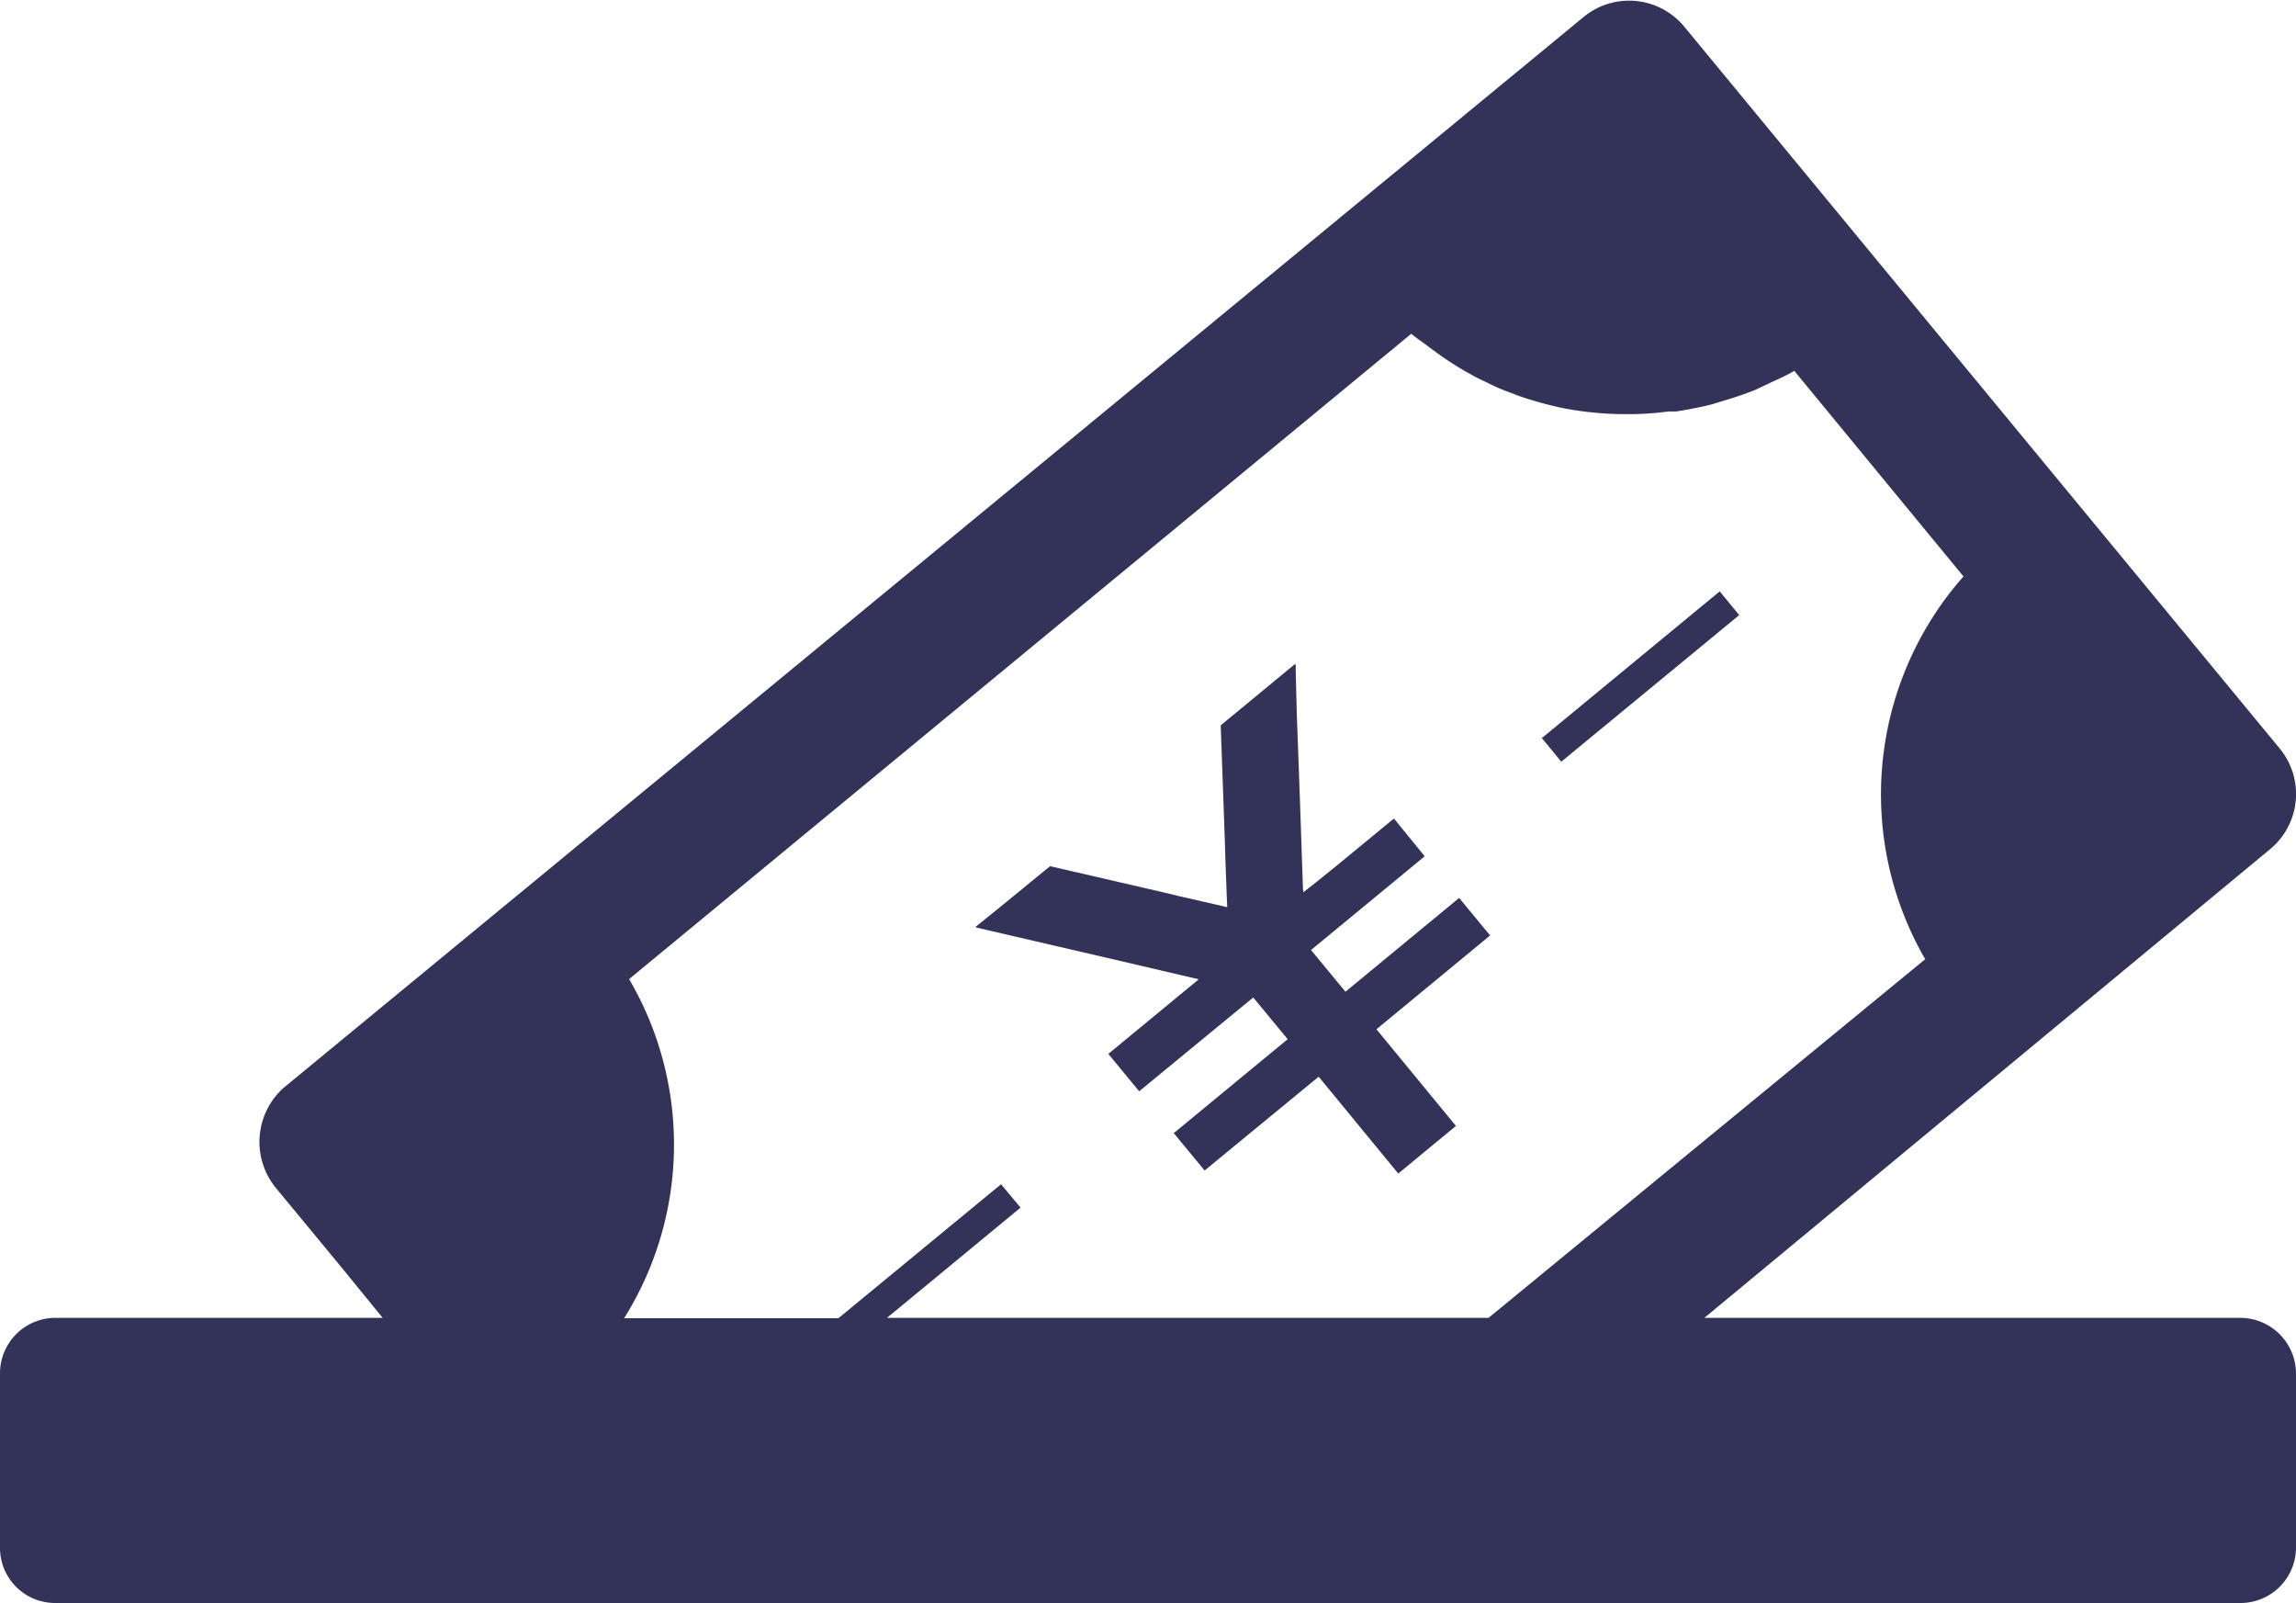
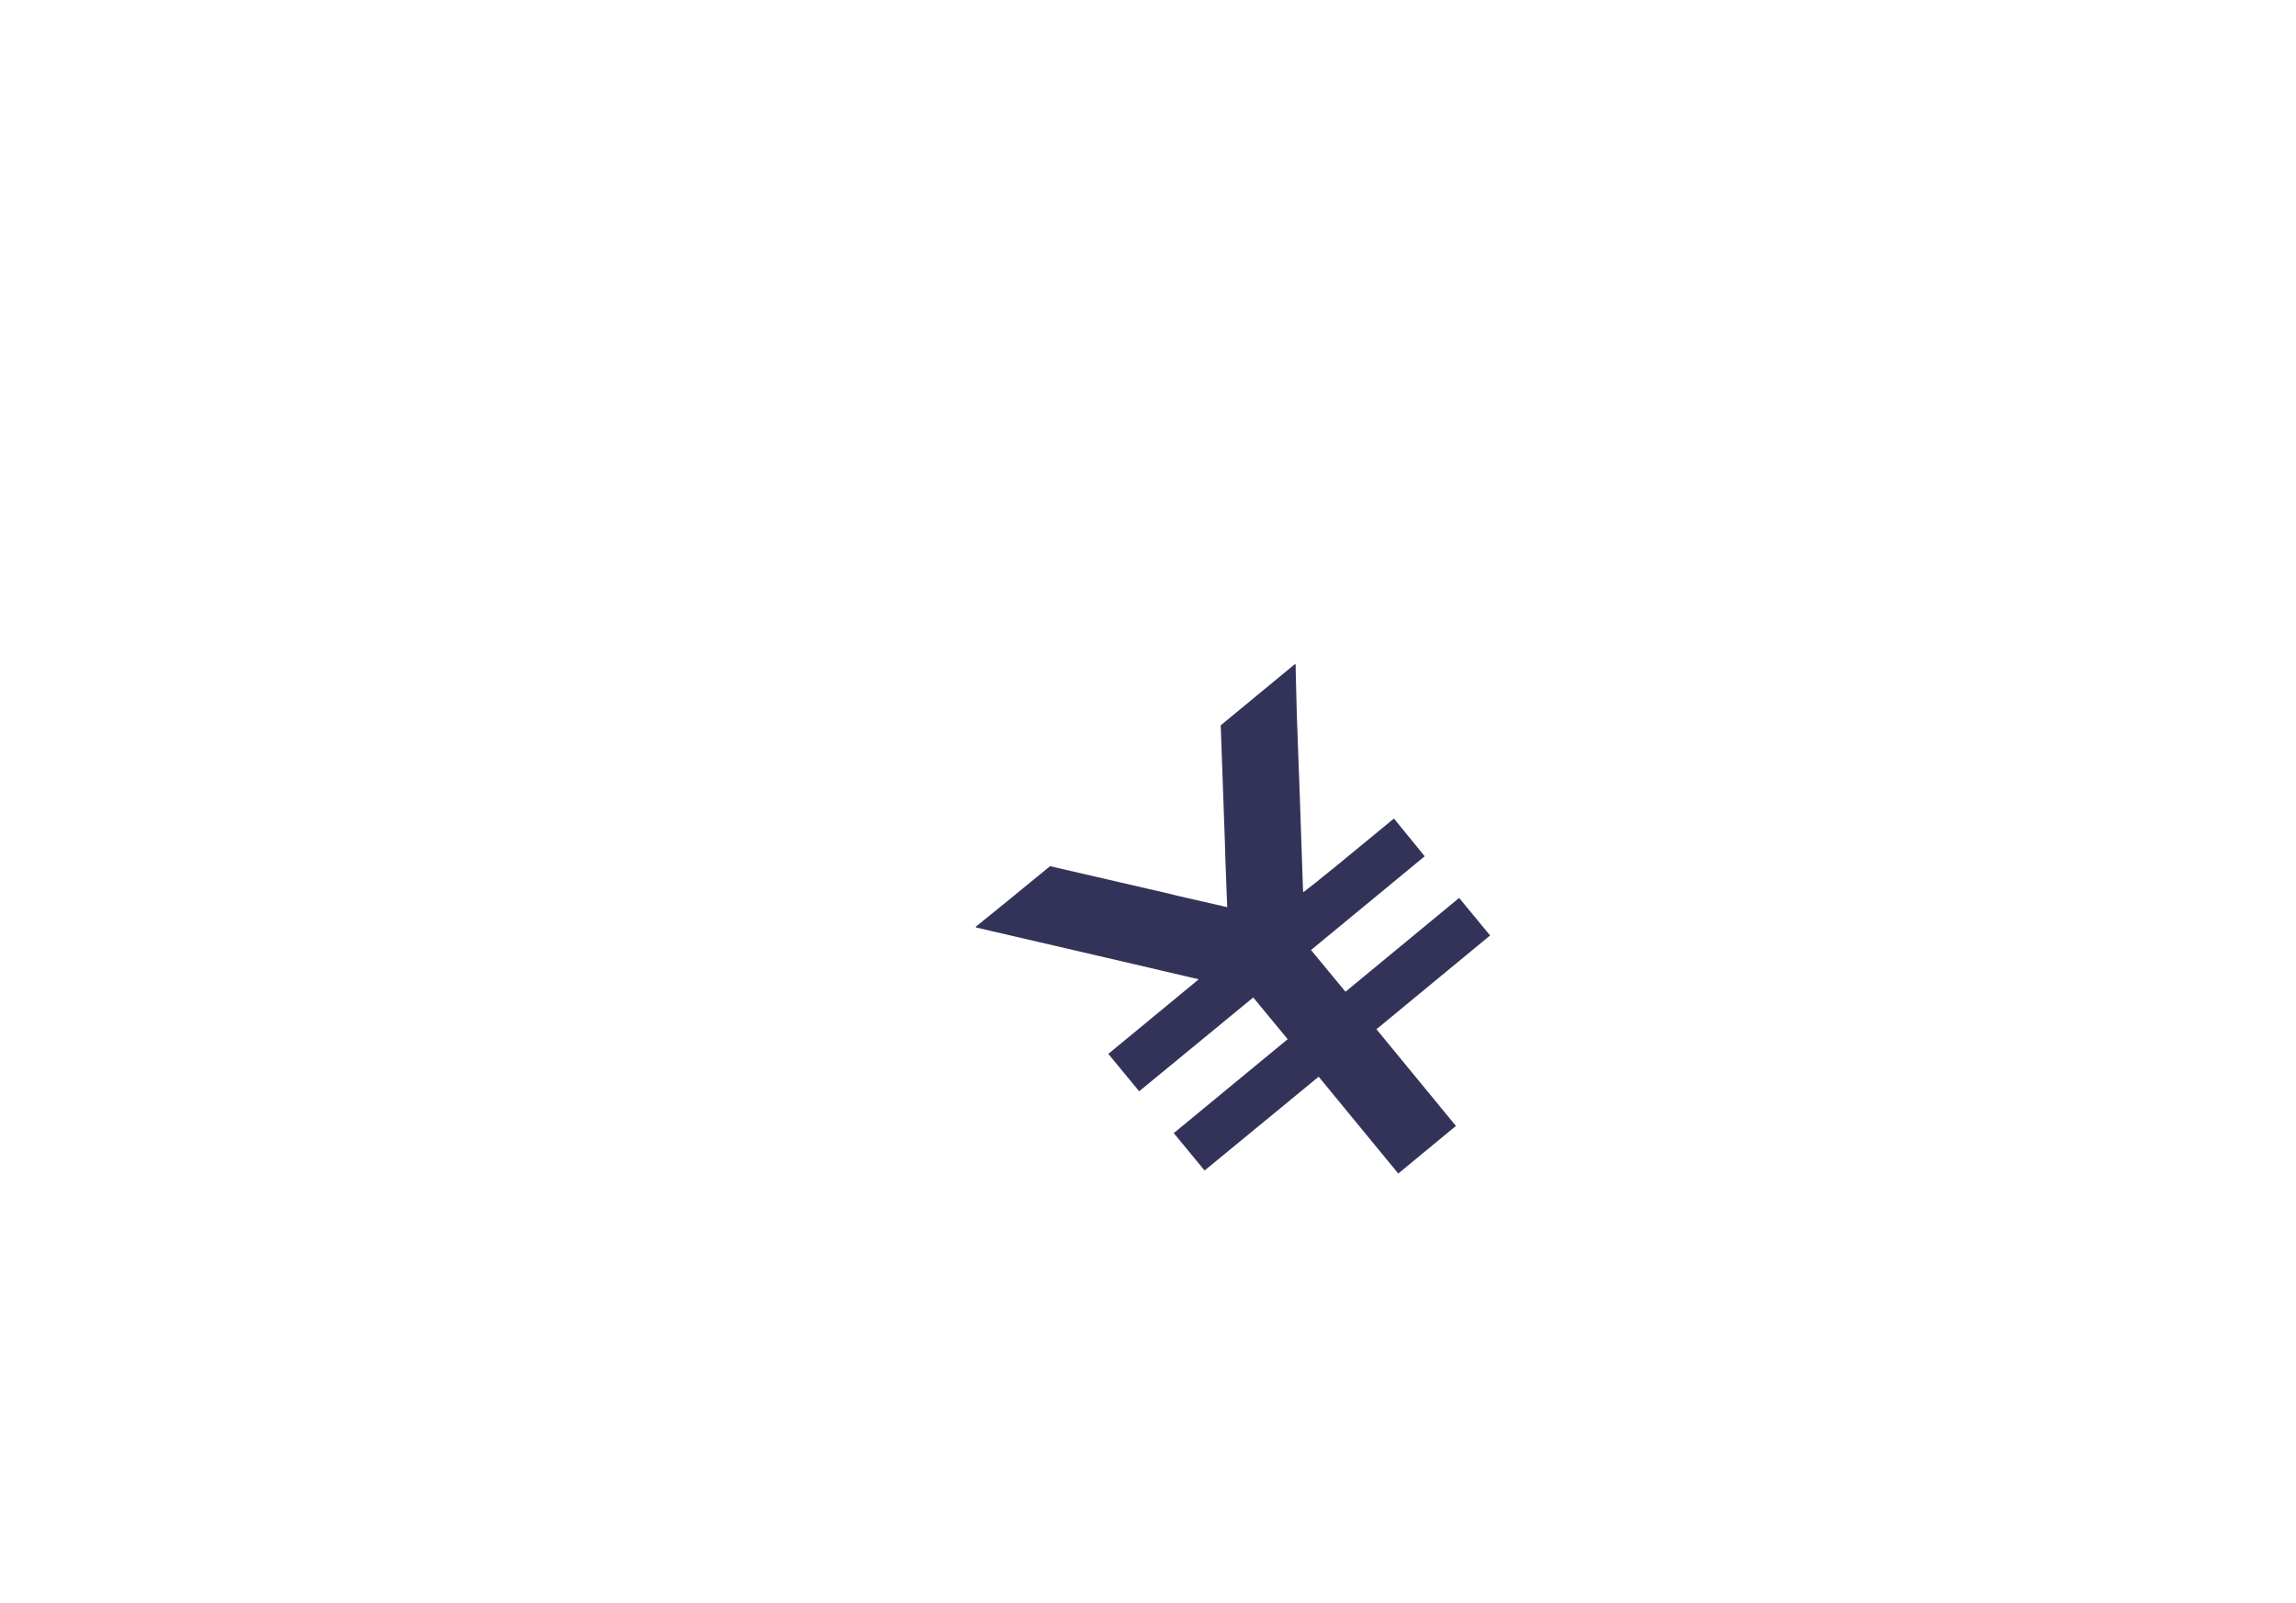
<svg xmlns="http://www.w3.org/2000/svg" viewBox="0 0 60 41.88">
  <defs>
    <style>.cls-1{fill:#33335a;}</style>
  </defs>
  <title>ssl_icn09</title>
  <g id="レイヤー_2" data-name="レイヤー 2">
    <g id="レイヤー_1-2" data-name="レイヤー 1">
      <polygon class="cls-1" points="36.44 21.4 36.43 21.4 36.42 21.39 34.95 22.6 34.38 23.06 34.06 23.31 34.05 23.23 33.97 20.89 33.89 18.7 33.86 17.53 33.86 17.36 33.85 17.36 33.85 17.36 33.85 17.37 33.84 17.35 31.9 18.95 32.01 22.02 32.02 22.39 32.06 23.45 32.07 23.67 32.07 23.7 30.8 23.41 30.43 23.32 27.44 22.63 26.23 23.62 25.6 24.13 25.5 24.21 25.5 24.21 25.5 24.21 25.51 24.22 25.5 24.23 28.95 25.03 31.22 25.56 31.28 25.57 31.32 25.59 28.98 27.52 28.98 27.52 28.98 27.52 28.96 27.53 29.76 28.5 29.76 28.5 29.76 28.5 29.77 28.51 32.75 26.06 33.65 27.15 30.69 29.59 30.69 29.59 30.69 29.59 30.67 29.6 31.47 30.57 31.47 30.57 31.47 30.57 31.48 30.58 34.46 28.13 36.54 30.66 38.03 29.43 38.03 29.43 38.03 29.43 38.05 29.42 35.97 26.89 38.94 24.44 38.14 23.47 38.14 23.47 38.13 23.46 35.16 25.91 34.26 24.82 37.22 22.38 37.22 22.38 37.22 22.38 37.23 22.37 36.44 21.4" />
-       <polygon class="cls-1" points="40.8 19.9 45.45 16.07 44.94 15.45 40.32 19.26 40.3 19.27 40.3 19.27 40.29 19.28 40.8 19.9" />
-       <path class="cls-1" d="M58.54,34.43h-14L59.33,22.18a1.87,1.87,0,0,0,.24-2.63L44,.68A1.87,1.87,0,0,0,41.4.43l-34,28A1.9,1.9,0,0,0,7.18,31l1.71,2.07L10,34.43H1.45A1.45,1.45,0,0,0,0,35.89v4.54a1.44,1.44,0,0,0,1.45,1.45H58.54A1.45,1.45,0,0,0,60,40.43V35.89A1.46,1.46,0,0,0,58.54,34.43ZM37.62,9.27a8.62,8.62,0,0,0,1,.61l.23.11a5.3,5.3,0,0,0,.65.28l.18.07a9.66,9.66,0,0,0,1.2.33l.29.05a9.24,9.24,0,0,0,1.18.1h.25a7.91,7.91,0,0,0,1-.07l.2,0c.32-.05.64-.11.95-.19l.19-.06c.31-.09.62-.19.92-.31l.34-.16c.23-.11.47-.21.69-.34l4.42,5.37a8.6,8.6,0,0,0-1,10L38.9,34.43H23.18l3.49-2.88-.51-.61-4.25,3.5h-5.6a8.55,8.55,0,0,0,.13-8.86L36.88,8.72c.14.12.29.21.44.33Z" />
    </g>
  </g>
</svg>